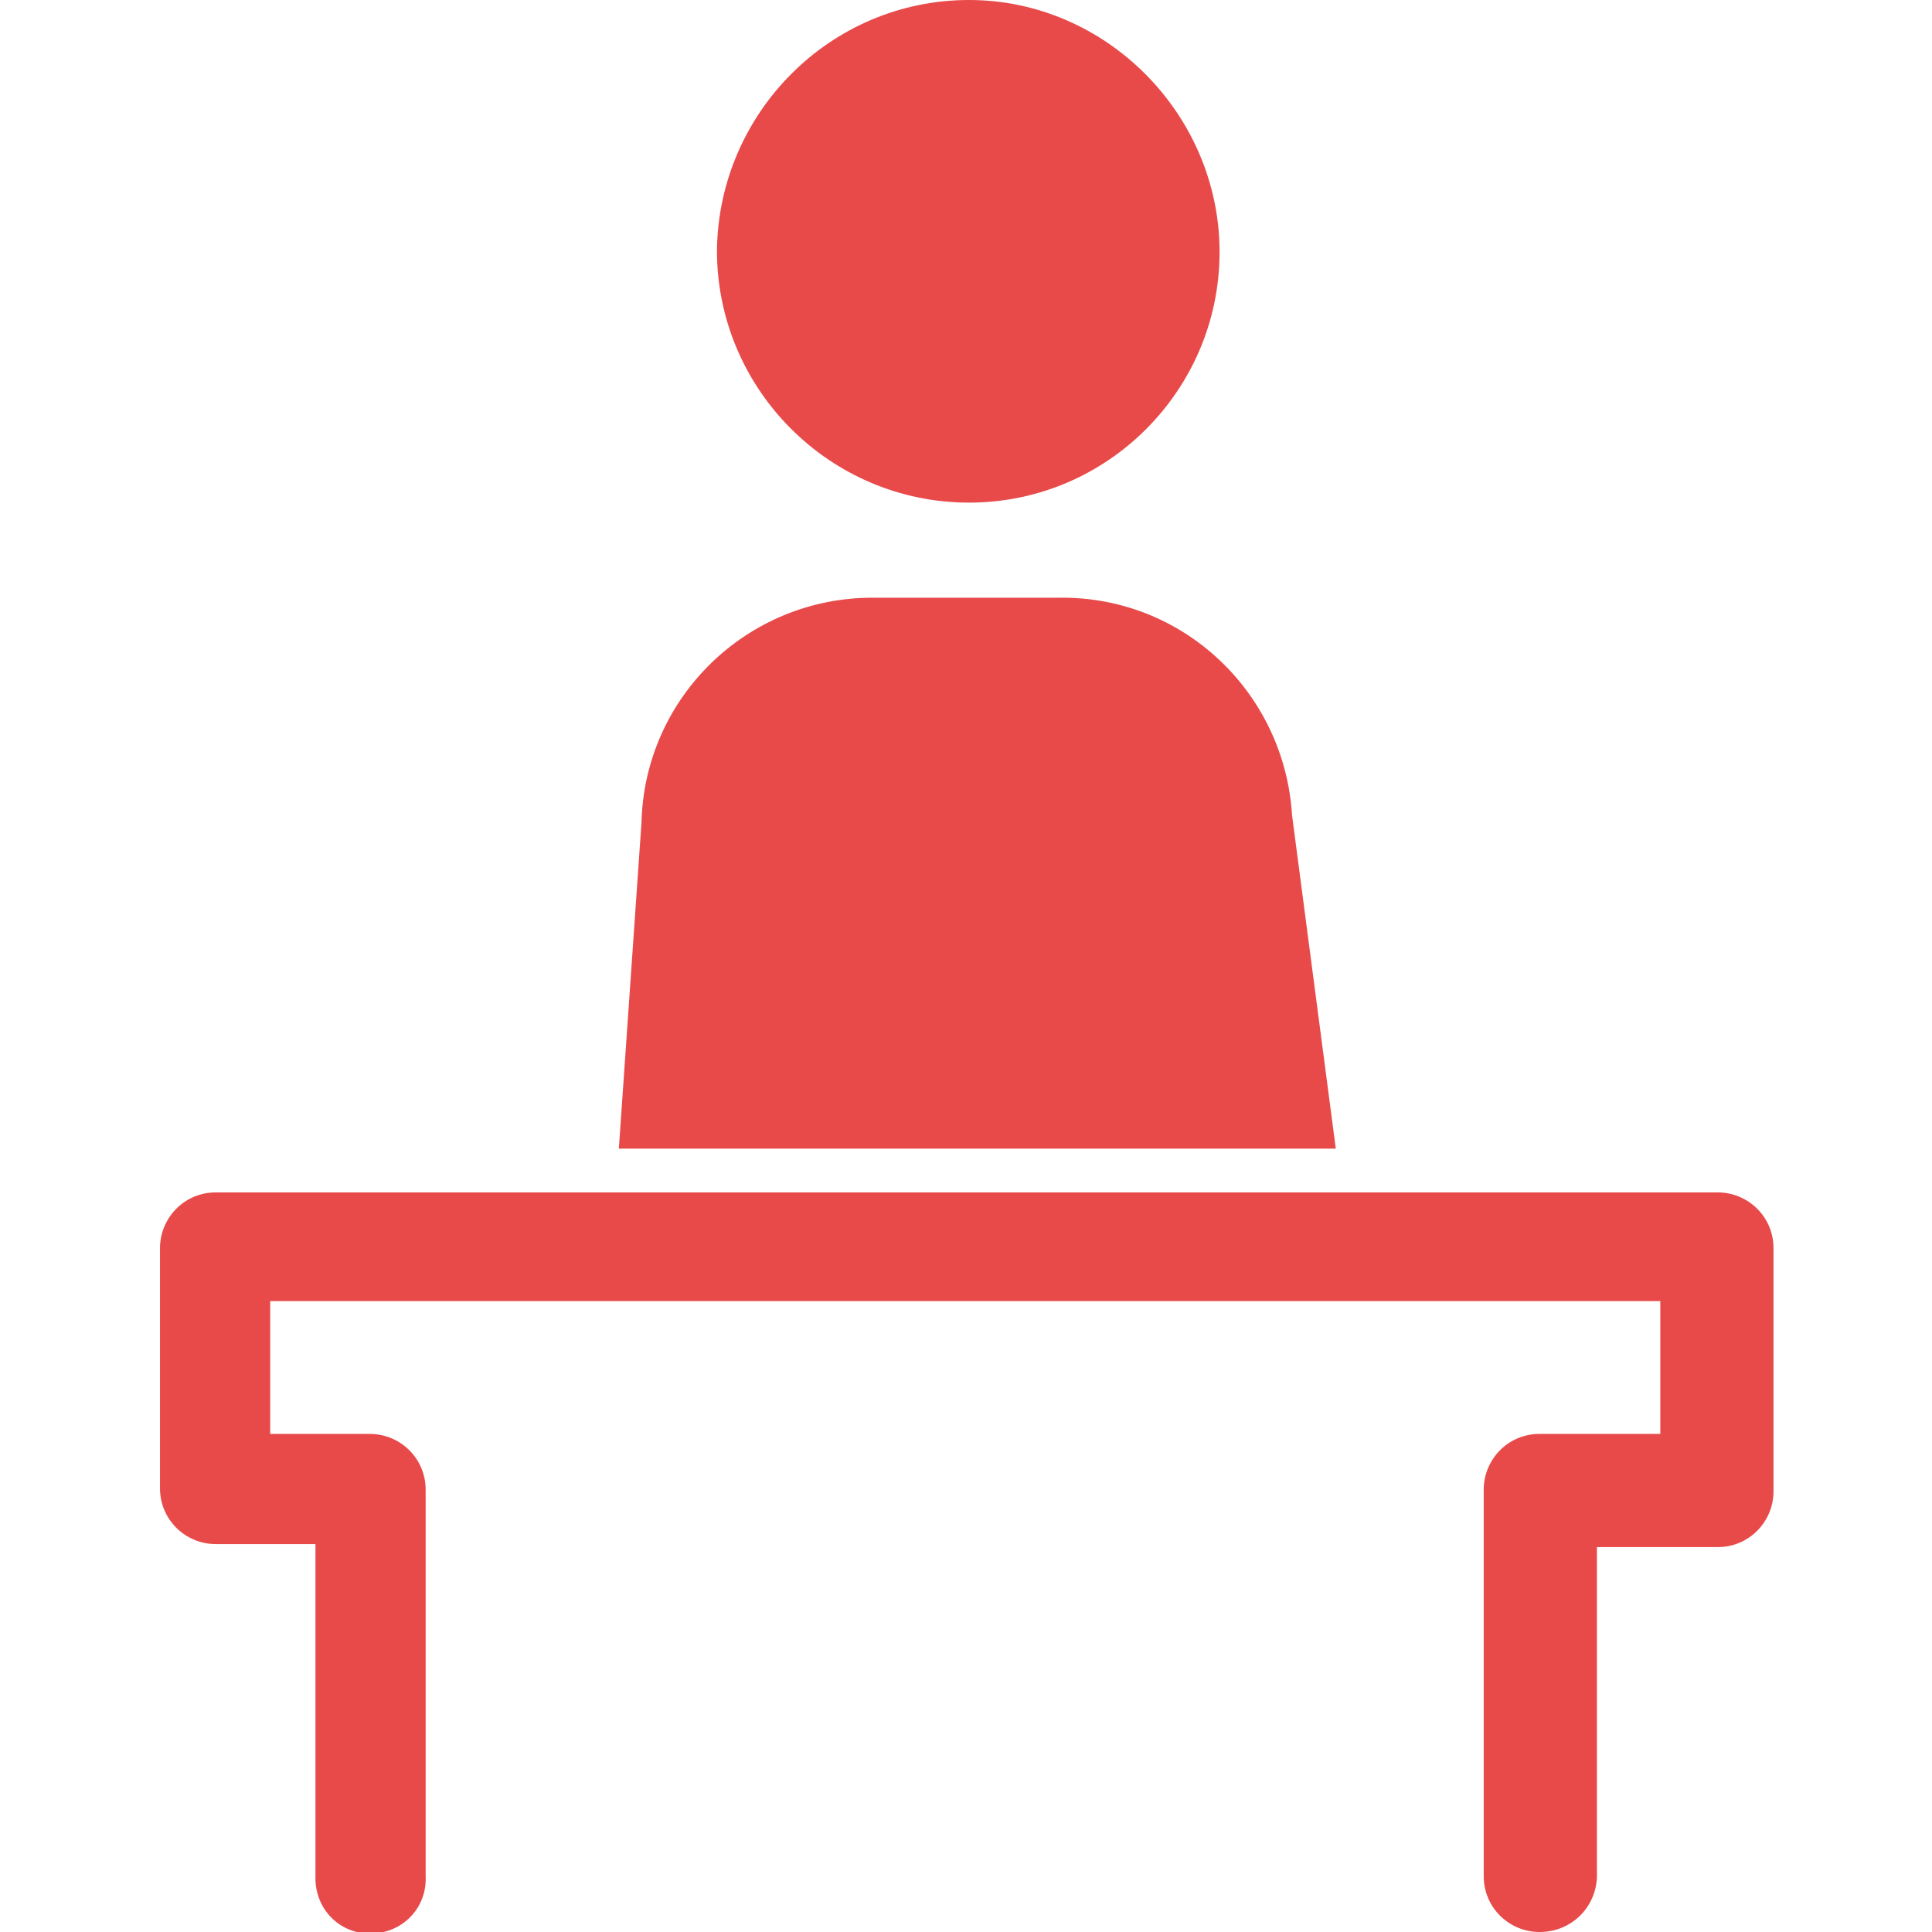
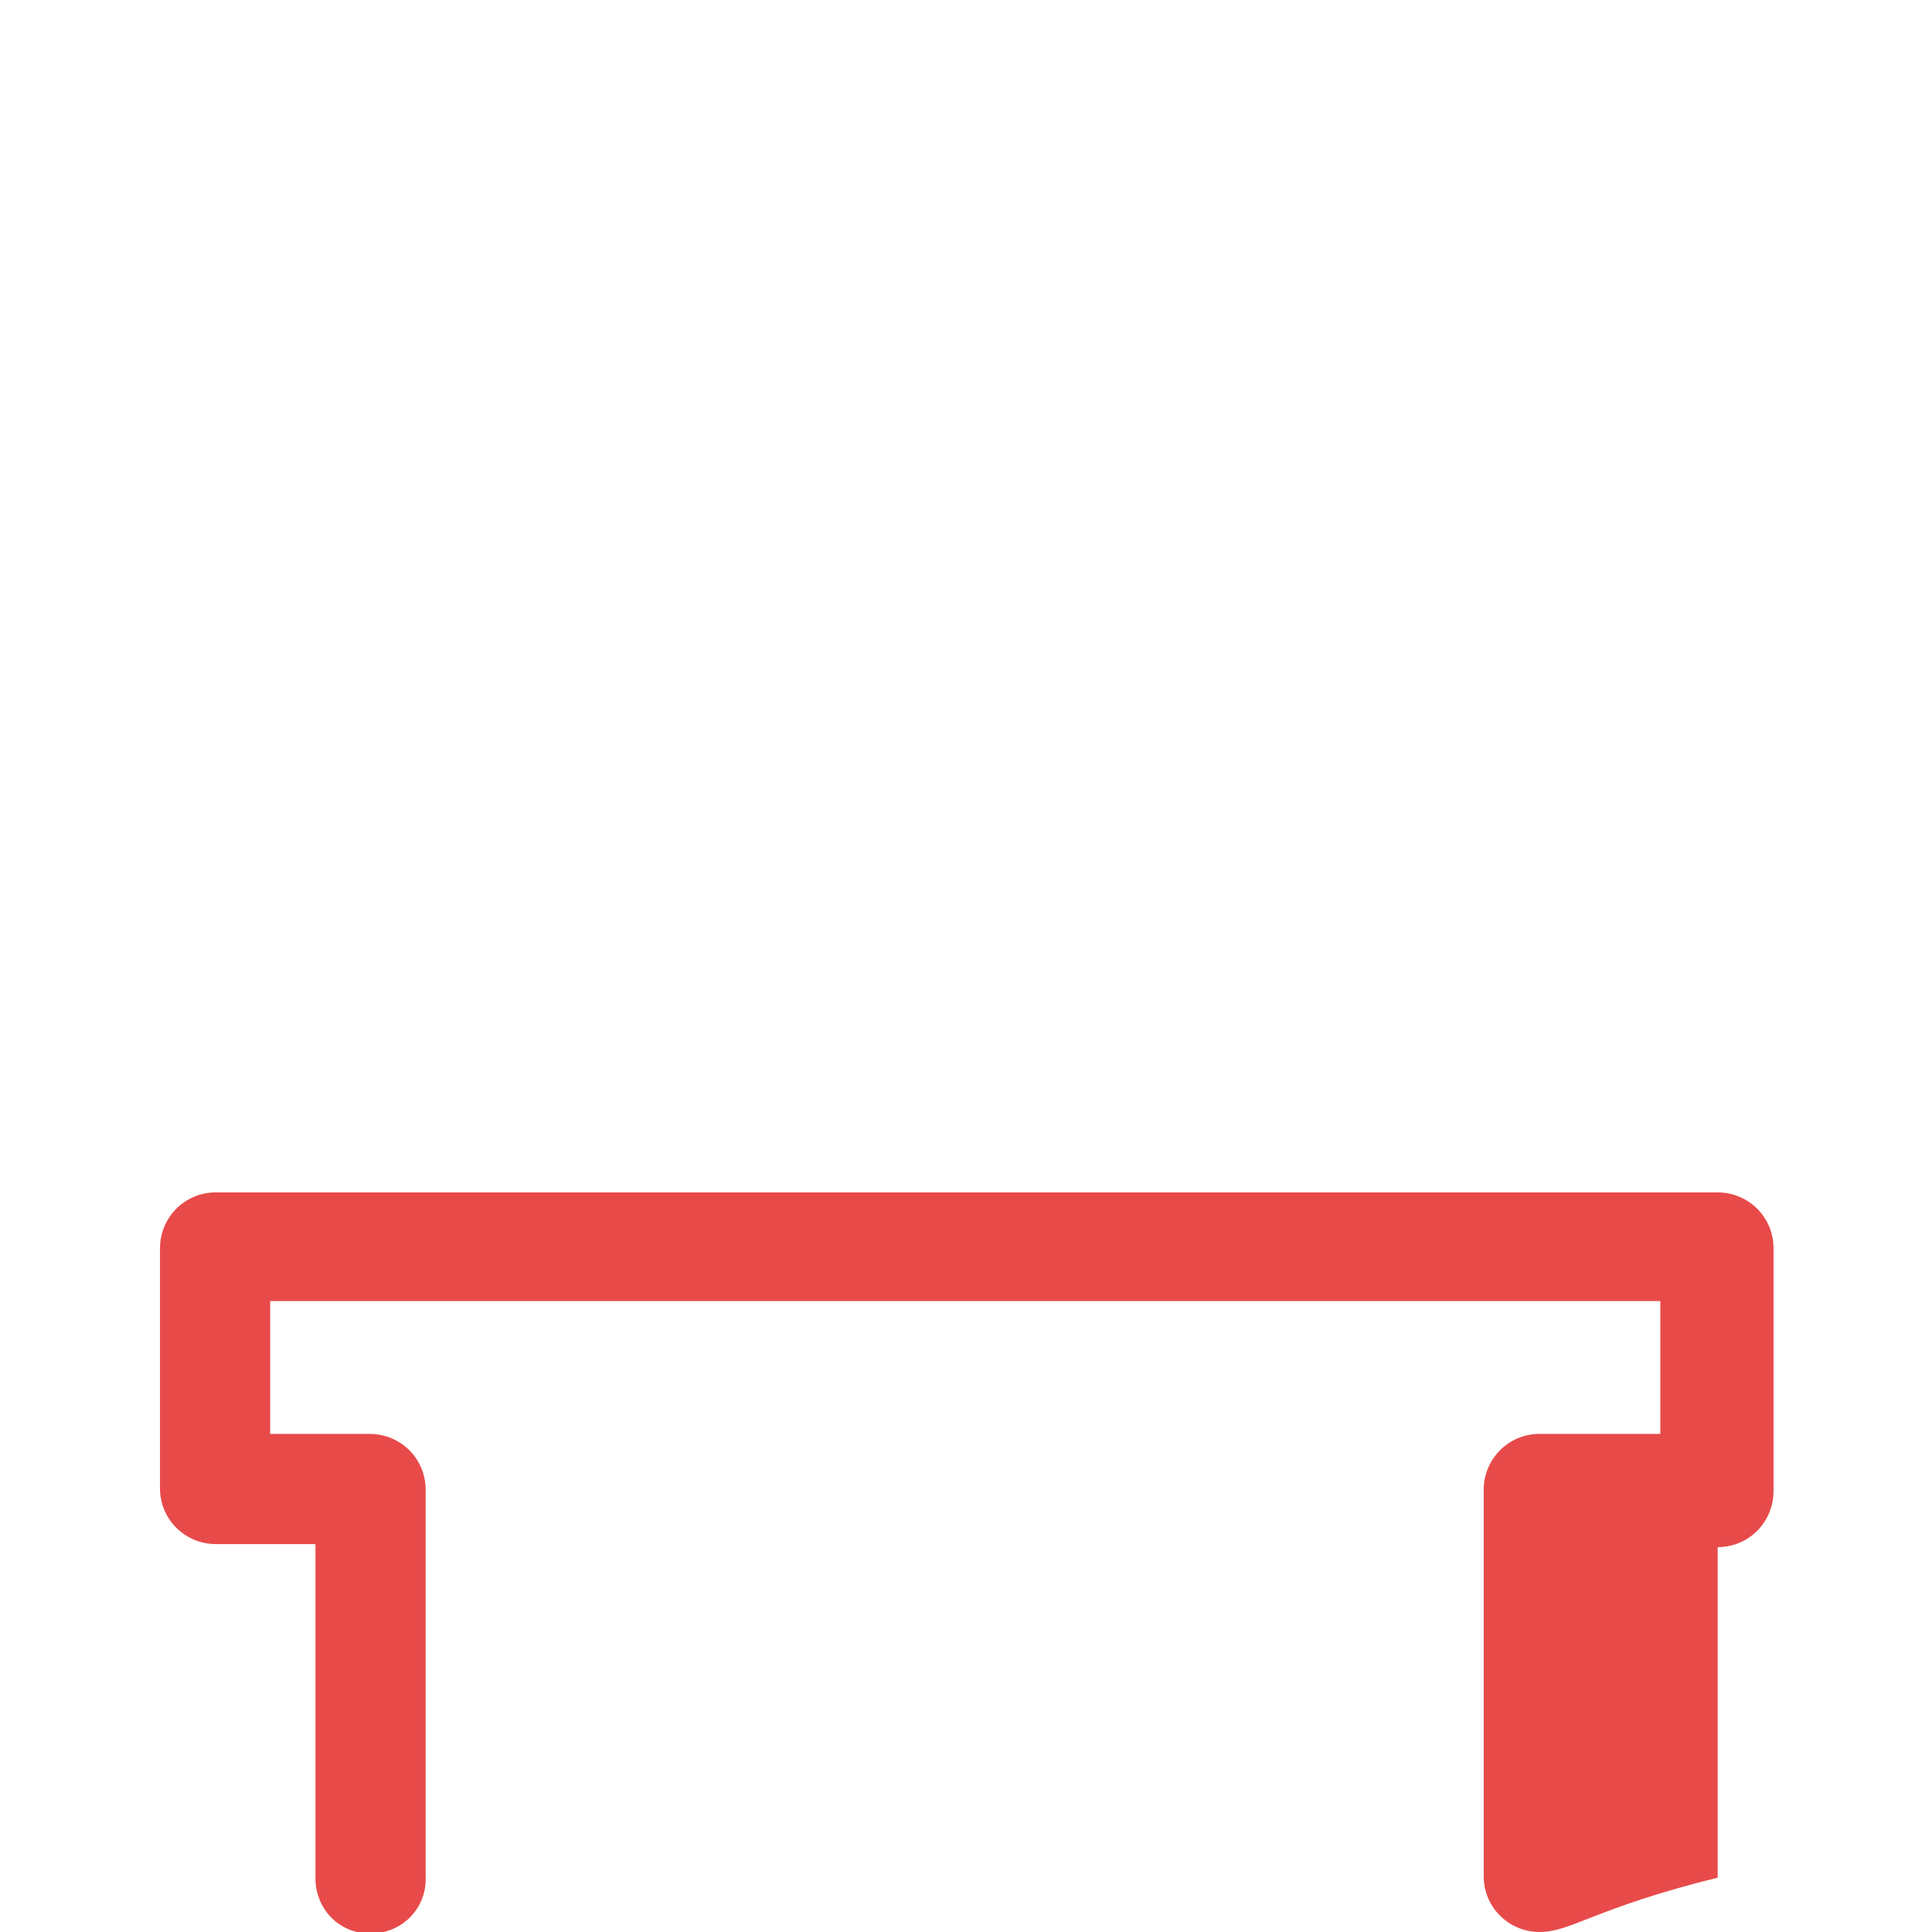
<svg xmlns="http://www.w3.org/2000/svg" version="1.1" id="レイヤー_1" x="0px" y="0px" viewBox="0 0 128 128" style="enable-background:new 0 0 128 128;" xml:space="preserve">
  <style type="text/css">
	.st0{fill:#E84A4A;}
</style>
  <title>アセット 14</title>
  <g id="レイヤー_2">
    <g id="レイヤー_1-2">
-       <path class="st0" d="M85.6,54c-0.5-8.1-7.2-14.5-15.4-14.4H57.8c-8.3,0-15.1,6.6-15.3,14.9L41,76.1h47.5L85.6,54z M64.2,33.3    c9.2,0,16.6-7.5,16.6-16.6S73.3,0,64.2,0C55,0,47.6,7.5,47.5,16.6C47.5,25.8,55,33.3,64.2,33.3C64.2,33.3,64.2,33.3,64.2,33.3z" />
-       <path class="st0" d="M102,128c-2,0-3.7-1.6-3.7-3.7v0V98.7c0-2,1.6-3.7,3.7-3.7h0h8v-8.8H17.9v8.8h6.6c2,0,3.7,1.6,3.7,3.7l0,0    v25.6c0.1,2-1.4,3.7-3.5,3.8c-2,0.1-3.7-1.4-3.8-3.5c0-0.1,0-0.3,0-0.4v-21.9h-6.6c-2,0-3.7-1.6-3.7-3.7c0,0,0,0,0,0V82.7    c0-2,1.6-3.7,3.7-3.7h99.5c2,0,3.7,1.6,3.7,3.7v0v16.1c0,2-1.6,3.7-3.7,3.7h0h-8v21.9C105.7,126.4,104.1,128,102,128    C102.1,128,102,128,102,128z" />
+       <path class="st0" d="M102,128c-2,0-3.7-1.6-3.7-3.7v0V98.7c0-2,1.6-3.7,3.7-3.7h0h8v-8.8H17.9v8.8h6.6c2,0,3.7,1.6,3.7,3.7l0,0    v25.6c0.1,2-1.4,3.7-3.5,3.8c-2,0.1-3.7-1.4-3.8-3.5c0-0.1,0-0.3,0-0.4v-21.9h-6.6c-2,0-3.7-1.6-3.7-3.7c0,0,0,0,0,0V82.7    c0-2,1.6-3.7,3.7-3.7h99.5c2,0,3.7,1.6,3.7,3.7v0v16.1c0,2-1.6,3.7-3.7,3.7h0v21.9C105.7,126.4,104.1,128,102,128    C102.1,128,102,128,102,128z" />
    </g>
  </g>
</svg>